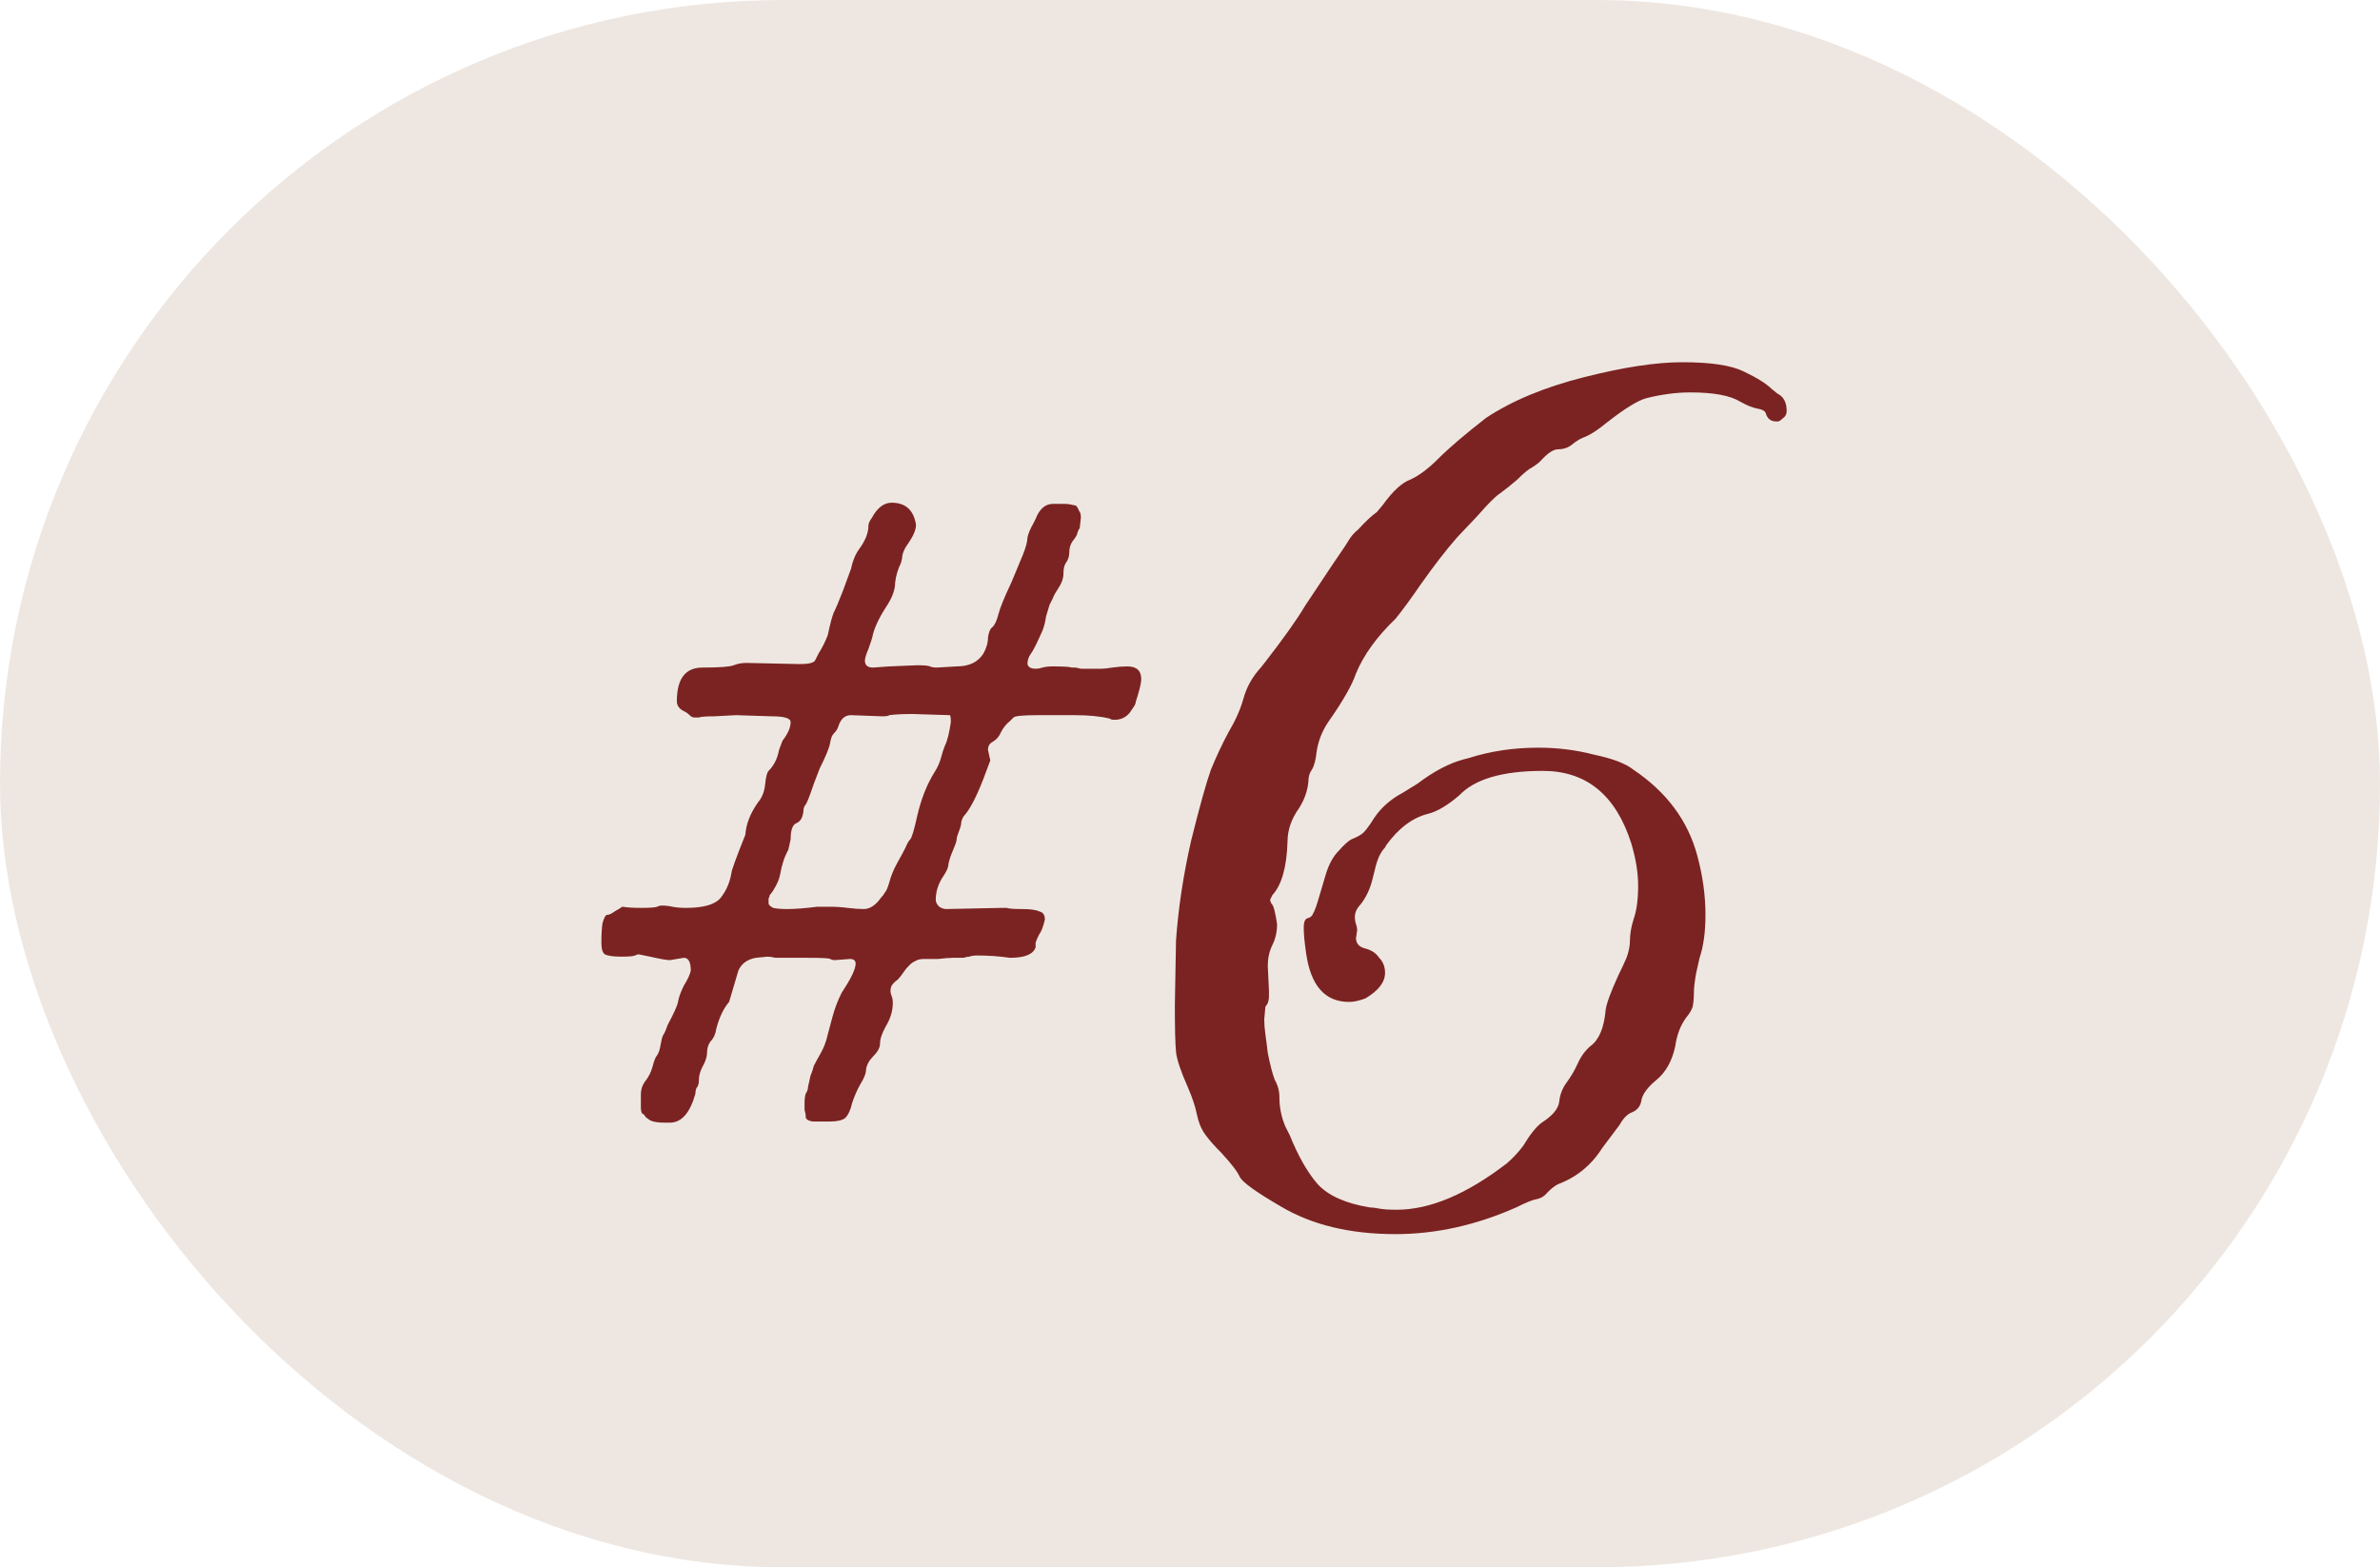
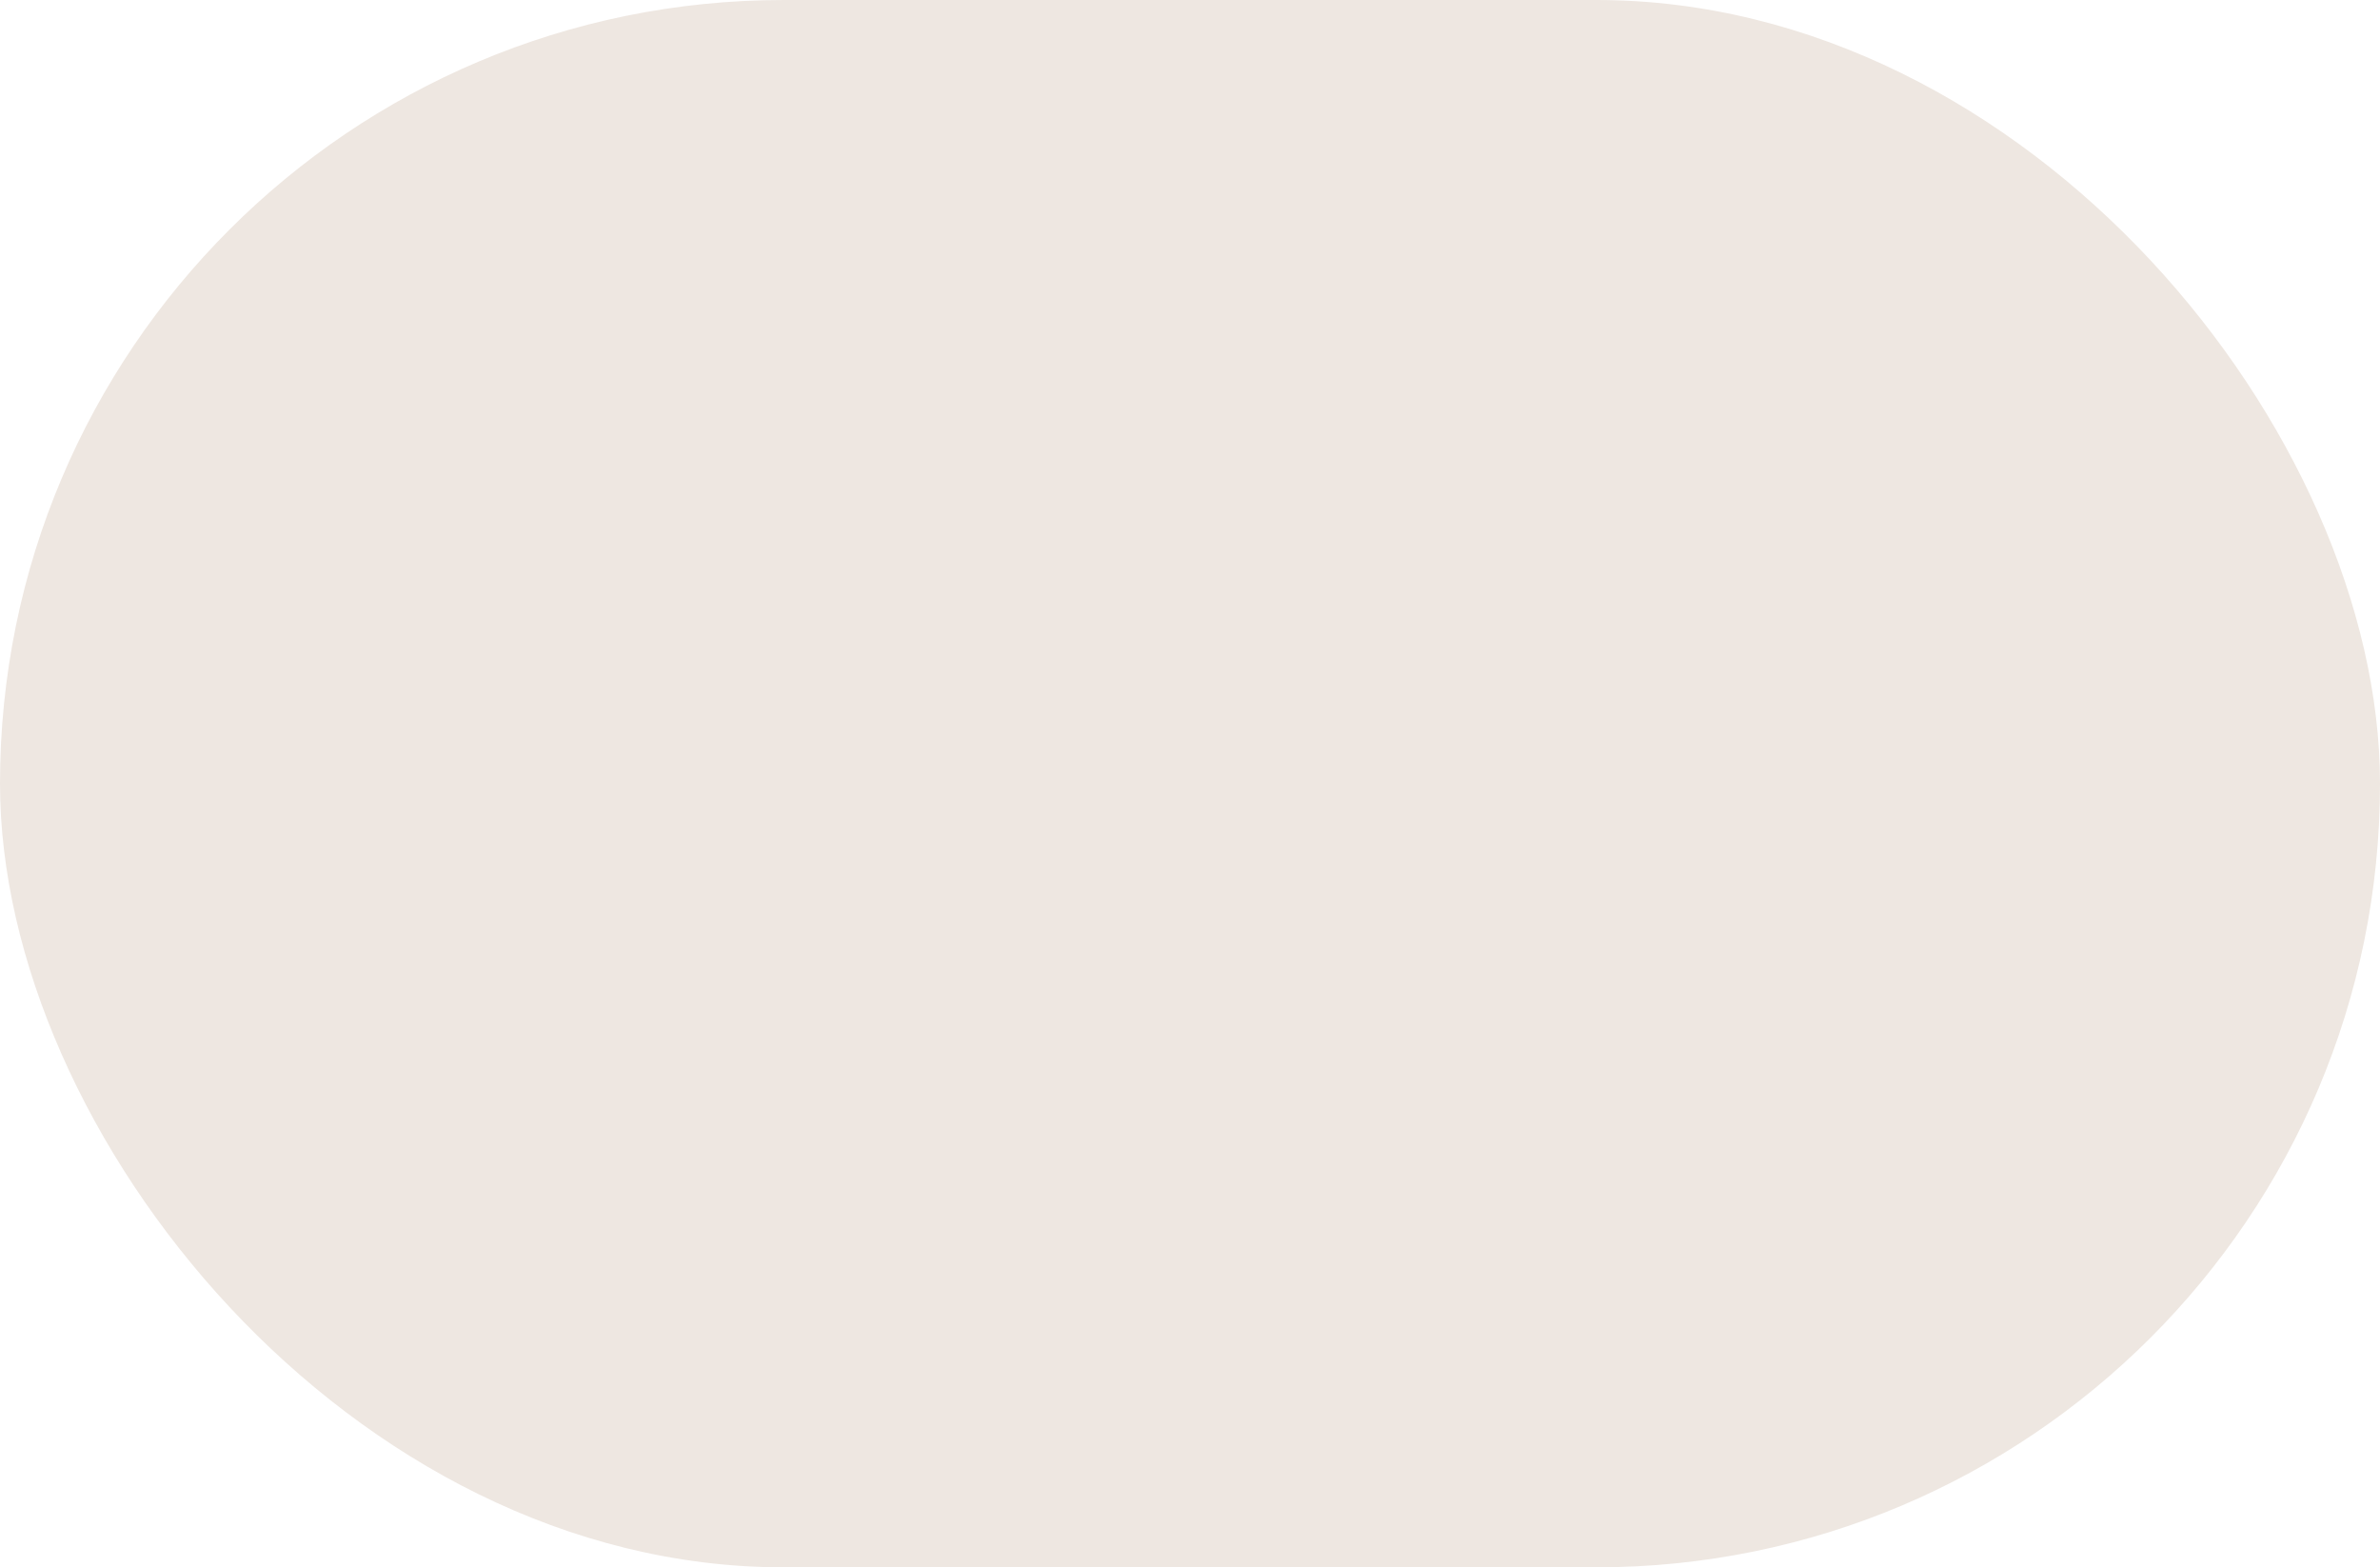
<svg xmlns="http://www.w3.org/2000/svg" width="41" height="27" viewBox="0 0 41 27" fill="none">
  <rect width="41" height="27" rx="13.5" fill="#EEE7E1" />
-   <path d="M11.54 19.34H11.46C11.34 19.34 11.253 19.327 11.2 19.3C11.16 19.273 11.133 19.253 11.12 19.24C11.107 19.213 11.087 19.193 11.06 19.18C11.047 19.153 11.04 19.12 11.04 19.08C11.04 19.04 11.04 18.993 11.04 18.94V18.86C11.04 18.767 11.067 18.687 11.12 18.62C11.173 18.553 11.213 18.473 11.24 18.38C11.267 18.273 11.293 18.207 11.32 18.18C11.347 18.14 11.367 18.08 11.38 18C11.393 17.92 11.407 17.867 11.42 17.84C11.447 17.8 11.473 17.74 11.5 17.66C11.607 17.46 11.667 17.327 11.68 17.26C11.693 17.18 11.727 17.087 11.78 16.98C11.847 16.873 11.887 16.787 11.9 16.72C11.9 16.573 11.86 16.5 11.78 16.5L11.54 16.54C11.487 16.54 11.373 16.52 11.2 16.48L11 16.44C10.987 16.44 10.967 16.447 10.94 16.46C10.913 16.473 10.833 16.48 10.7 16.48C10.567 16.48 10.473 16.467 10.42 16.44C10.38 16.413 10.36 16.347 10.36 16.24C10.36 16.093 10.367 15.98 10.38 15.9C10.407 15.807 10.433 15.76 10.46 15.76C10.487 15.76 10.52 15.747 10.56 15.72C10.6 15.693 10.633 15.673 10.66 15.66L10.72 15.62C10.8 15.633 10.907 15.64 11.04 15.64C11.2 15.64 11.293 15.633 11.32 15.62C11.347 15.607 11.373 15.6 11.4 15.6C11.467 15.6 11.527 15.607 11.58 15.62C11.647 15.633 11.727 15.64 11.82 15.64C12.127 15.64 12.327 15.58 12.42 15.46C12.513 15.34 12.573 15.2 12.6 15.04C12.6 15 12.68 14.78 12.84 14.38C12.853 14.193 12.927 14.007 13.06 13.82C13.127 13.74 13.167 13.64 13.18 13.52C13.193 13.387 13.213 13.307 13.24 13.28C13.333 13.187 13.393 13.067 13.42 12.92L13.48 12.76C13.573 12.64 13.62 12.533 13.62 12.44C13.62 12.373 13.513 12.34 13.3 12.34L12.68 12.32L12.3 12.34C12.153 12.34 12.067 12.347 12.04 12.36C12.013 12.36 11.987 12.36 11.96 12.36C11.933 12.36 11.907 12.347 11.88 12.32C11.853 12.293 11.827 12.273 11.8 12.26C11.707 12.22 11.66 12.16 11.66 12.08C11.66 11.693 11.807 11.5 12.1 11.5C12.393 11.5 12.573 11.487 12.64 11.46C12.707 11.433 12.78 11.42 12.86 11.42L13.78 11.44C13.927 11.44 14.013 11.42 14.04 11.38C14.067 11.327 14.087 11.287 14.1 11.26C14.167 11.153 14.22 11.047 14.26 10.94C14.3 10.753 14.333 10.627 14.36 10.56C14.4 10.48 14.453 10.353 14.52 10.18L14.66 9.8C14.687 9.667 14.733 9.553 14.8 9.46C14.907 9.313 14.96 9.18 14.96 9.06C14.96 9.02 14.98 8.973 15.02 8.92C15.113 8.747 15.227 8.66 15.36 8.66C15.6 8.66 15.74 8.787 15.78 9.04C15.78 9.12 15.74 9.22 15.66 9.34C15.58 9.447 15.54 9.54 15.54 9.62L15.52 9.7C15.467 9.807 15.433 9.92 15.42 10.04C15.42 10.147 15.38 10.267 15.3 10.4C15.167 10.6 15.08 10.773 15.04 10.92C15.027 10.987 15 11.073 14.96 11.18C14.92 11.273 14.9 11.34 14.9 11.38C14.9 11.46 14.947 11.5 15.04 11.5L15.32 11.48L15.8 11.46C15.92 11.46 15.993 11.467 16.02 11.48C16.047 11.493 16.087 11.5 16.14 11.5L16.48 11.48C16.693 11.48 16.847 11.407 16.94 11.26C16.993 11.167 17.02 11.073 17.02 10.98C17.033 10.887 17.06 10.827 17.1 10.8C17.14 10.76 17.173 10.687 17.2 10.58C17.227 10.473 17.3 10.293 17.42 10.04L17.62 9.56C17.673 9.427 17.7 9.327 17.7 9.26C17.713 9.193 17.747 9.113 17.8 9.02L17.84 8.94C17.907 8.767 18.007 8.68 18.14 8.68C18.207 8.68 18.267 8.68 18.32 8.68C18.387 8.68 18.44 8.687 18.48 8.7C18.52 8.7 18.547 8.713 18.56 8.74C18.573 8.767 18.587 8.793 18.6 8.82C18.613 8.833 18.62 8.867 18.62 8.92L18.6 9.1C18.587 9.113 18.573 9.14 18.56 9.18C18.56 9.207 18.533 9.253 18.48 9.32C18.44 9.373 18.42 9.44 18.42 9.52C18.42 9.587 18.4 9.647 18.36 9.7C18.333 9.74 18.32 9.8 18.32 9.88C18.32 9.96 18.293 10.04 18.24 10.12C18.187 10.2 18.153 10.26 18.14 10.3C18.127 10.327 18.107 10.367 18.08 10.42C18.067 10.46 18.047 10.527 18.02 10.62C18.007 10.713 17.987 10.793 17.96 10.86C17.867 11.073 17.8 11.207 17.76 11.26C17.72 11.313 17.7 11.373 17.7 11.44C17.713 11.493 17.76 11.52 17.84 11.52C17.88 11.52 17.92 11.513 17.96 11.5C18 11.487 18.06 11.48 18.14 11.48C18.327 11.48 18.433 11.487 18.46 11.5C18.487 11.5 18.507 11.5 18.52 11.5C18.533 11.5 18.567 11.507 18.62 11.52C18.687 11.52 18.747 11.52 18.8 11.52C18.867 11.52 18.927 11.52 18.98 11.52C19.02 11.52 19.08 11.513 19.16 11.5C19.253 11.487 19.34 11.48 19.42 11.48C19.58 11.48 19.66 11.553 19.66 11.7C19.66 11.753 19.64 11.847 19.6 11.98C19.573 12.06 19.56 12.107 19.56 12.12C19.56 12.133 19.527 12.187 19.46 12.28C19.393 12.36 19.307 12.4 19.2 12.4C19.16 12.4 19.133 12.393 19.12 12.38C18.96 12.34 18.76 12.32 18.52 12.32H17.88C17.627 12.32 17.487 12.333 17.46 12.36C17.433 12.387 17.413 12.407 17.4 12.42C17.333 12.473 17.28 12.54 17.24 12.62C17.213 12.687 17.167 12.74 17.1 12.78C17.047 12.807 17.02 12.853 17.02 12.92L17.06 13.1L16.94 13.42C16.82 13.727 16.713 13.933 16.62 14.04C16.593 14.067 16.573 14.107 16.56 14.16C16.56 14.2 16.547 14.253 16.52 14.32C16.493 14.387 16.48 14.433 16.48 14.46C16.48 14.487 16.46 14.547 16.42 14.64C16.38 14.733 16.353 14.813 16.34 14.88C16.34 14.933 16.313 15 16.26 15.08C16.167 15.213 16.12 15.353 16.12 15.5C16.12 15.54 16.14 15.58 16.18 15.62C16.22 15.647 16.26 15.66 16.3 15.66L17.26 15.64H17.34C17.38 15.653 17.467 15.66 17.6 15.66C17.747 15.66 17.847 15.673 17.9 15.7C17.967 15.713 18 15.76 18 15.84C17.973 15.96 17.94 16.047 17.9 16.1C17.873 16.153 17.853 16.2 17.84 16.24C17.84 16.267 17.84 16.293 17.84 16.32C17.8 16.44 17.653 16.5 17.4 16.5C17.213 16.473 17.027 16.46 16.84 16.46C16.773 16.46 16.727 16.467 16.7 16.48C16.673 16.48 16.64 16.487 16.6 16.5C16.56 16.5 16.5 16.5 16.42 16.5C16.353 16.5 16.267 16.507 16.16 16.52C16.067 16.52 15.987 16.52 15.92 16.52C15.853 16.52 15.8 16.533 15.76 16.56C15.72 16.573 15.667 16.62 15.6 16.7C15.547 16.78 15.5 16.84 15.46 16.88C15.42 16.907 15.387 16.94 15.36 16.98C15.347 17.007 15.34 17.04 15.34 17.08C15.34 17.093 15.347 17.12 15.36 17.16C15.373 17.187 15.38 17.227 15.38 17.28C15.38 17.413 15.34 17.547 15.26 17.68C15.193 17.8 15.16 17.9 15.16 17.98C15.16 18.047 15.12 18.12 15.04 18.2C14.973 18.267 14.933 18.34 14.92 18.42C14.92 18.487 14.887 18.573 14.82 18.68C14.767 18.773 14.72 18.88 14.68 19C14.653 19.12 14.613 19.207 14.56 19.26C14.507 19.3 14.42 19.32 14.3 19.32C14.18 19.32 14.08 19.32 14 19.32C13.92 19.307 13.88 19.28 13.88 19.24C13.88 19.2 13.873 19.16 13.86 19.12C13.86 19.08 13.86 19.04 13.86 19C13.86 18.933 13.867 18.88 13.88 18.84C13.907 18.8 13.92 18.76 13.92 18.72C13.933 18.667 13.947 18.607 13.96 18.54C13.987 18.473 14.007 18.413 14.02 18.36C14.047 18.307 14.087 18.233 14.14 18.14C14.193 18.047 14.233 17.94 14.26 17.82L14.34 17.52C14.38 17.373 14.433 17.233 14.5 17.1C14.66 16.86 14.74 16.693 14.74 16.6C14.74 16.547 14.707 16.52 14.64 16.52L14.38 16.54C14.353 16.54 14.327 16.533 14.3 16.52C14.287 16.507 14.16 16.5 13.92 16.5C13.613 16.5 13.427 16.5 13.36 16.5C13.307 16.487 13.26 16.48 13.22 16.48L13.02 16.5C12.873 16.527 12.773 16.6 12.72 16.72L12.56 17.26C12.467 17.367 12.393 17.52 12.34 17.72C12.327 17.813 12.293 17.887 12.24 17.94C12.2 17.993 12.18 18.06 12.18 18.14C12.18 18.207 12.153 18.287 12.1 18.38C12.06 18.46 12.04 18.533 12.04 18.6C12.04 18.667 12.027 18.713 12 18.74C11.987 18.767 11.98 18.8 11.98 18.84C11.887 19.173 11.74 19.34 11.54 19.34ZM14.88 15.66C14.987 15.66 15.087 15.593 15.18 15.46C15.207 15.433 15.227 15.407 15.24 15.38C15.267 15.353 15.293 15.293 15.32 15.2C15.347 15.093 15.393 14.98 15.46 14.86C15.527 14.74 15.573 14.653 15.6 14.6C15.627 14.533 15.653 14.487 15.68 14.46C15.707 14.433 15.747 14.3 15.8 14.06C15.867 13.767 15.967 13.513 16.1 13.3C16.153 13.22 16.193 13.127 16.22 13.02C16.233 12.967 16.253 12.907 16.28 12.84C16.32 12.76 16.353 12.627 16.38 12.44C16.38 12.36 16.373 12.32 16.36 12.32L15.72 12.3C15.547 12.3 15.413 12.307 15.32 12.32C15.307 12.333 15.267 12.34 15.2 12.34L14.66 12.32C14.553 12.32 14.48 12.387 14.44 12.52C14.427 12.56 14.4 12.6 14.36 12.64C14.333 12.667 14.313 12.72 14.3 12.8C14.287 12.88 14.227 13.027 14.12 13.24L14.02 13.5C13.953 13.7 13.907 13.82 13.88 13.86C13.853 13.887 13.84 13.927 13.84 13.98C13.827 14.087 13.787 14.153 13.72 14.18C13.653 14.207 13.62 14.3 13.62 14.46L13.58 14.64C13.513 14.76 13.467 14.9 13.44 15.06C13.427 15.14 13.387 15.233 13.32 15.34C13.293 15.38 13.273 15.407 13.26 15.42C13.26 15.433 13.253 15.453 13.24 15.48C13.24 15.493 13.24 15.52 13.24 15.56C13.24 15.587 13.267 15.613 13.32 15.64C13.373 15.653 13.453 15.66 13.56 15.66C13.693 15.66 13.867 15.647 14.08 15.62H14.28C14.4 15.62 14.507 15.627 14.6 15.64C14.707 15.653 14.8 15.66 14.88 15.66ZM24.04 21.26C23.253 21.26 22.593 21.1 22.059 20.78C21.646 20.54 21.413 20.373 21.36 20.28C21.32 20.187 21.213 20.047 21.04 19.86C20.919 19.74 20.826 19.633 20.759 19.54C20.693 19.447 20.646 19.333 20.619 19.2C20.593 19.067 20.54 18.907 20.459 18.72C20.34 18.453 20.273 18.253 20.259 18.12C20.246 17.987 20.239 17.72 20.239 17.32L20.259 16.2C20.299 15.64 20.386 15.067 20.52 14.48C20.666 13.893 20.779 13.487 20.86 13.26C20.953 13.033 21.053 12.82 21.16 12.62C21.279 12.42 21.366 12.227 21.419 12.04C21.473 11.84 21.573 11.66 21.72 11.5L21.799 11.4C22.119 10.987 22.346 10.667 22.48 10.44L22.959 9.72C23.106 9.507 23.2 9.367 23.239 9.3C23.279 9.233 23.333 9.173 23.399 9.12C23.52 8.987 23.626 8.887 23.72 8.82L23.82 8.7C23.993 8.46 24.153 8.313 24.299 8.26C24.446 8.193 24.606 8.073 24.779 7.9C24.966 7.713 25.239 7.48 25.599 7.2C26.04 6.907 26.599 6.673 27.279 6.5C27.959 6.327 28.526 6.24 28.98 6.24C29.473 6.24 29.826 6.293 30.04 6.4C30.266 6.507 30.426 6.607 30.52 6.7L30.619 6.78C30.726 6.833 30.779 6.933 30.779 7.08C30.779 7.133 30.759 7.173 30.72 7.2C30.693 7.227 30.666 7.247 30.64 7.26C30.626 7.26 30.613 7.26 30.599 7.26C30.506 7.26 30.446 7.213 30.419 7.12C30.406 7.08 30.36 7.053 30.279 7.04C30.2 7.027 30.099 6.987 29.98 6.92C29.806 6.813 29.52 6.76 29.119 6.76C28.88 6.76 28.626 6.793 28.36 6.86C28.213 6.9 27.986 7.04 27.68 7.28C27.533 7.4 27.413 7.48 27.32 7.52C27.239 7.547 27.16 7.593 27.079 7.66C27.013 7.713 26.933 7.74 26.84 7.74C26.759 7.74 26.66 7.807 26.54 7.94C26.5 7.98 26.446 8.02 26.38 8.06C26.326 8.087 26.246 8.153 26.14 8.26C26.033 8.353 25.933 8.433 25.84 8.5C25.759 8.553 25.633 8.68 25.459 8.88L25.099 9.26C24.913 9.473 24.706 9.74 24.48 10.06C24.306 10.313 24.16 10.513 24.04 10.66C23.72 10.967 23.493 11.28 23.36 11.6C23.293 11.8 23.133 12.08 22.88 12.44C22.773 12.6 22.706 12.773 22.68 12.96C22.666 13.093 22.64 13.193 22.599 13.26C22.559 13.313 22.54 13.38 22.54 13.46C22.526 13.62 22.473 13.773 22.38 13.92C22.246 14.107 22.18 14.3 22.18 14.5C22.166 14.94 22.079 15.247 21.919 15.42L21.88 15.5C21.88 15.513 21.886 15.533 21.899 15.56C21.926 15.587 21.946 15.633 21.959 15.7C21.973 15.753 21.986 15.827 22 15.92C22 16.053 21.973 16.173 21.919 16.28C21.866 16.387 21.84 16.507 21.84 16.64L21.86 17.06C21.86 17.1 21.86 17.14 21.86 17.18C21.86 17.207 21.853 17.24 21.84 17.28C21.826 17.307 21.813 17.327 21.799 17.34L21.779 17.56C21.779 17.64 21.786 17.727 21.799 17.82C21.813 17.913 21.826 18.02 21.84 18.14C21.88 18.34 21.919 18.493 21.959 18.6C22.013 18.693 22.04 18.793 22.04 18.9C22.04 19.073 22.073 19.24 22.14 19.4L22.22 19.56C22.366 19.92 22.526 20.2 22.7 20.4C22.886 20.6 23.186 20.733 23.599 20.8C23.64 20.8 23.693 20.807 23.759 20.82C23.826 20.833 23.926 20.84 24.059 20.84C24.633 20.84 25.266 20.573 25.959 20.04C26.066 19.947 26.16 19.847 26.239 19.74C26.36 19.54 26.466 19.407 26.559 19.34C26.746 19.22 26.846 19.1 26.86 18.98C26.873 18.86 26.913 18.753 26.98 18.66C27.059 18.553 27.126 18.44 27.18 18.32C27.233 18.2 27.306 18.1 27.399 18.02C27.546 17.913 27.633 17.707 27.66 17.4C27.673 17.293 27.746 17.093 27.88 16.8C27.933 16.693 27.98 16.593 28.02 16.5C28.059 16.393 28.079 16.293 28.079 16.2C28.079 16.093 28.099 15.973 28.14 15.84C28.193 15.693 28.22 15.5 28.22 15.26C28.22 15.033 28.18 14.787 28.099 14.52C27.833 13.693 27.326 13.28 26.579 13.28C25.886 13.28 25.406 13.42 25.14 13.7C24.939 13.873 24.759 13.98 24.599 14.02C24.333 14.087 24.093 14.267 23.88 14.56L23.86 14.6C23.793 14.667 23.739 14.773 23.7 14.92L23.64 15.16C23.599 15.32 23.533 15.46 23.439 15.58C23.373 15.647 23.34 15.72 23.34 15.8C23.34 15.84 23.346 15.88 23.36 15.92C23.373 15.96 23.38 15.993 23.38 16.02L23.36 16.16C23.36 16.253 23.413 16.313 23.52 16.34C23.626 16.367 23.706 16.42 23.759 16.5C23.826 16.567 23.86 16.653 23.86 16.76C23.86 16.92 23.746 17.067 23.52 17.2C23.413 17.24 23.32 17.26 23.239 17.26C22.826 17.26 22.579 16.98 22.5 16.42C22.473 16.233 22.459 16.087 22.459 15.98C22.459 15.887 22.48 15.833 22.52 15.82C22.573 15.807 22.606 15.78 22.619 15.74C22.646 15.7 22.686 15.587 22.739 15.4L22.84 15.06C22.893 14.887 22.966 14.753 23.059 14.66C23.153 14.553 23.226 14.487 23.279 14.46C23.346 14.433 23.399 14.407 23.439 14.38C23.493 14.353 23.573 14.253 23.68 14.08C23.799 13.907 23.959 13.767 24.16 13.66L24.419 13.5C24.7 13.287 24.966 13.147 25.22 13.08L25.299 13.06C25.673 12.94 26.073 12.88 26.5 12.88C26.833 12.88 27.153 12.92 27.459 13C27.779 13.067 28.006 13.153 28.14 13.26C28.713 13.647 29.079 14.14 29.239 14.74C29.333 15.087 29.38 15.427 29.38 15.76C29.38 16.053 29.346 16.3 29.279 16.5L29.22 16.76C29.193 16.907 29.18 17.027 29.18 17.12C29.18 17.2 29.173 17.273 29.16 17.34C29.146 17.393 29.106 17.46 29.04 17.54C28.946 17.673 28.886 17.833 28.86 18.02C28.806 18.273 28.7 18.467 28.54 18.6C28.393 18.72 28.306 18.833 28.279 18.94C28.266 19.047 28.213 19.12 28.119 19.16C28.04 19.187 27.966 19.26 27.899 19.38L27.599 19.78C27.413 20.073 27.16 20.28 26.84 20.4C26.786 20.427 26.726 20.473 26.66 20.54C26.606 20.607 26.54 20.647 26.459 20.66C26.393 20.673 26.279 20.72 26.119 20.8C25.426 21.107 24.733 21.26 24.04 21.26Z" fill="#7B2322" />
</svg>